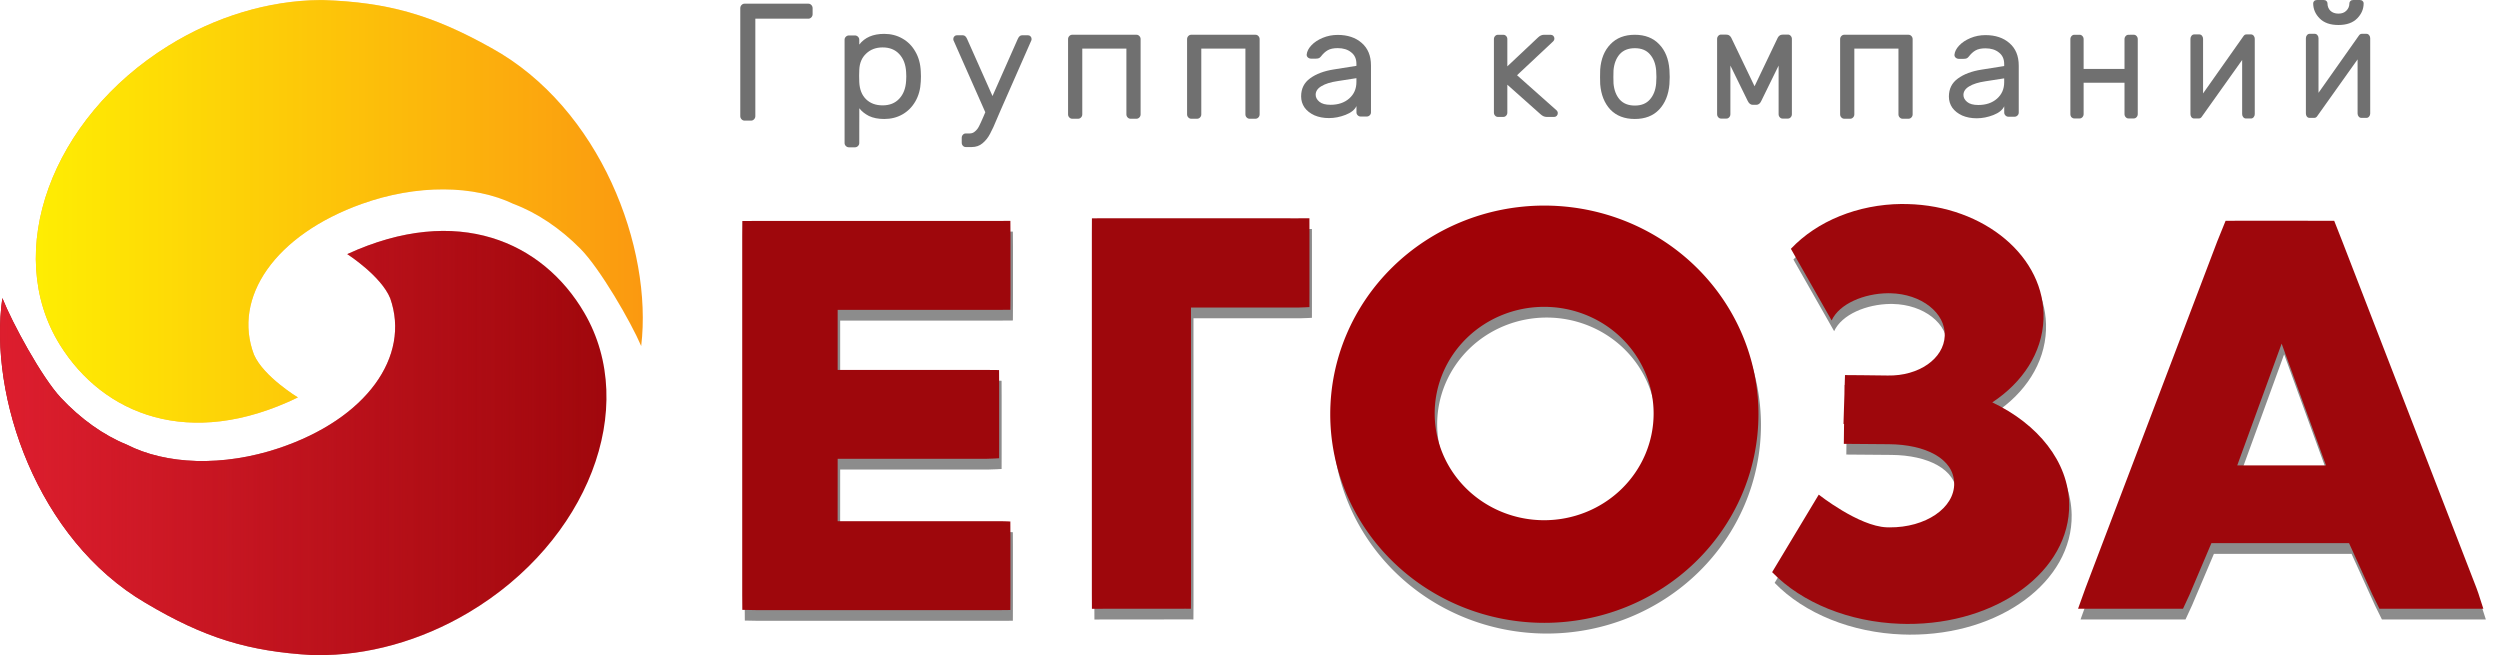
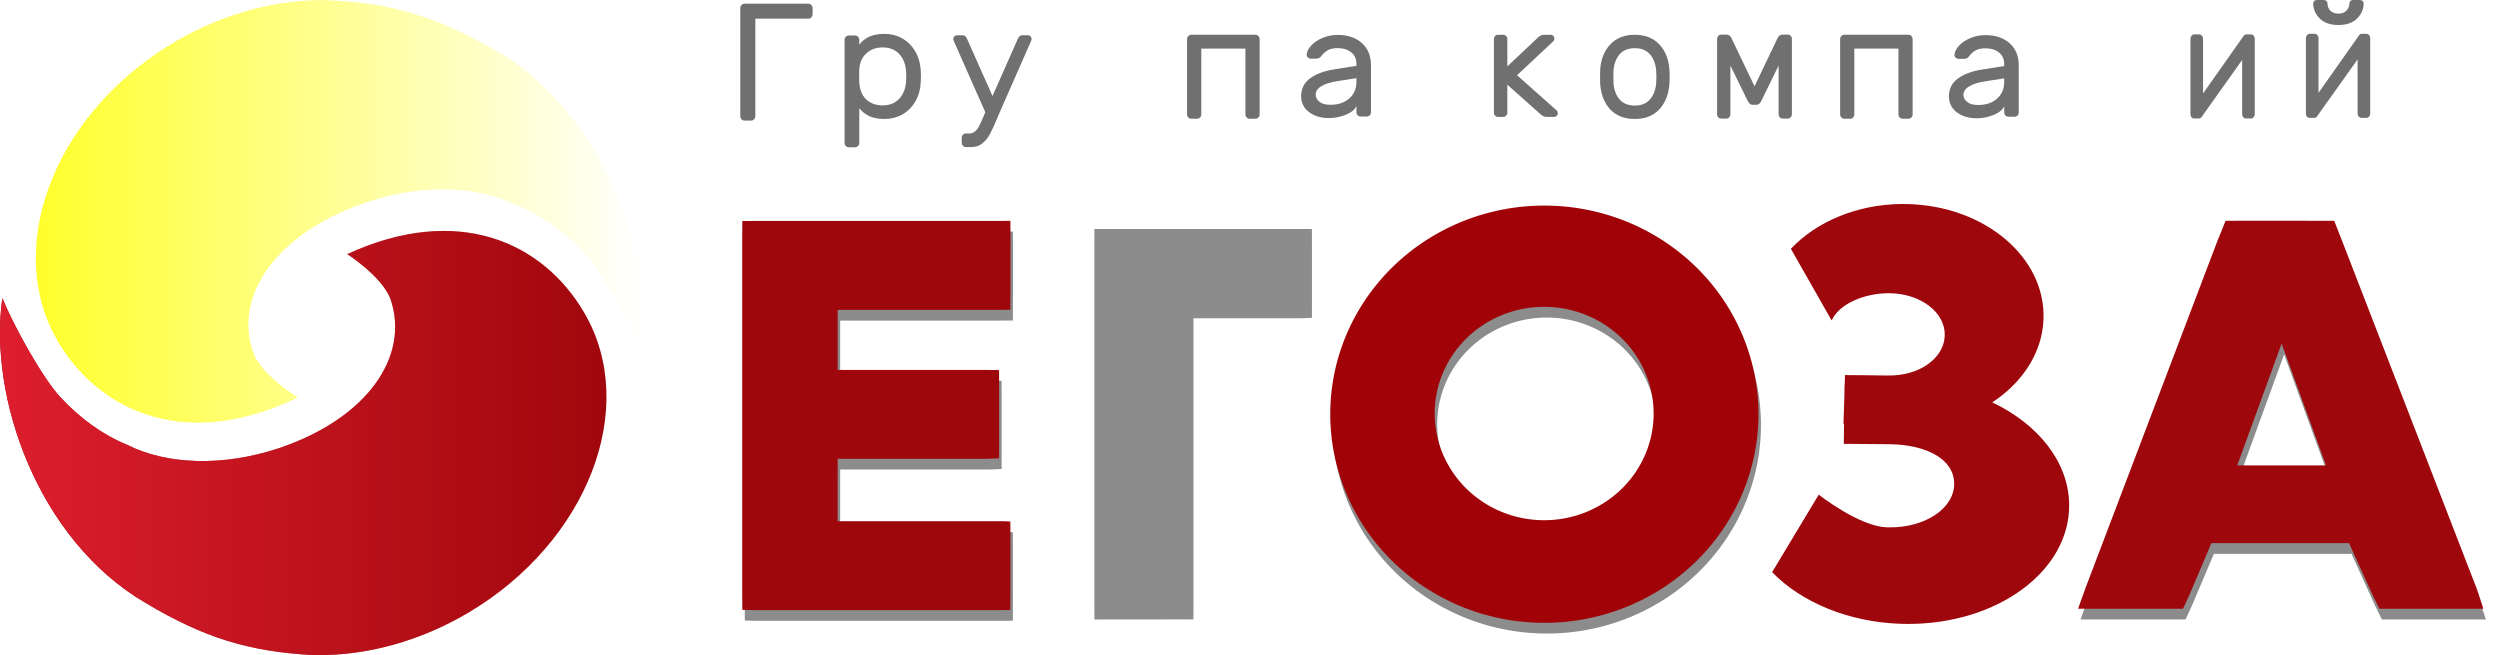
<svg xmlns="http://www.w3.org/2000/svg" xmlns:ns1="http://sodipodi.sourceforge.net/DTD/sodipodi-0.dtd" xmlns:ns2="http://www.inkscape.org/namespaces/inkscape" xmlns:xlink="http://www.w3.org/1999/xlink" width="74.907mm" height="19.63mm" viewBox="0 0 74.907 19.63" version="1.1" id="svg8" ns1:docname="egoza-tag.ru.svg" ns2:version="1.0.2 (e86c870, 2021-01-15)">
  <defs id="defs2">
    <linearGradient ns2:collect="always" id="linearGradient1528">
      <stop style="stop-color:#dd1e2e;stop-opacity:1;" offset="0" id="stop1524" />
      <stop style="stop-color:#dd1e2e;stop-opacity:0;" offset="1" id="stop1526" />
    </linearGradient>
    <linearGradient ns2:collect="always" id="linearGradient1520">
      <stop style="stop-color:#ffff00;stop-opacity:1;" offset="0" id="stop1516" />
      <stop style="stop-color:#ffff00;stop-opacity:0;" offset="1" id="stop1518" />
    </linearGradient>
    <filter ns2:collect="always" style="color-interpolation-filters:sRGB" id="filter1148" x="-0.008" width="1.016" y="-0.034" height="1.068">
      <feGaussianBlur ns2:collect="always" stdDeviation="0.177" id="feGaussianBlur1150" />
    </filter>
    <linearGradient ns2:collect="always" xlink:href="#linearGradient1520" id="linearGradient1522" x1="79.11" y1="63.629" x2="97.298" y2="63.629" gradientUnits="userSpaceOnUse" />
    <linearGradient ns2:collect="always" xlink:href="#linearGradient1528" id="linearGradient1530" x1="78.037" y1="70.57" x2="96.209" y2="70.57" gradientUnits="userSpaceOnUse" />
  </defs>
  <ns1:namedview id="base" pagecolor="#ffffff" bordercolor="#666666" borderopacity="1.0" ns2:pageopacity="0.0" ns2:pageshadow="2" ns2:zoom="3.4304636" ns2:cx="164.19467" ns2:cy="52.991813" ns2:document-units="mm" ns2:current-layer="layer1" ns2:document-rotation="0" showgrid="false" ns2:window-width="1920" ns2:window-height="1137" ns2:window-x="-8" ns2:window-y="-8" ns2:window-maximized="1" />
  <g ns2:label="Слой 1" ns2:groupmode="layer" id="layer1" transform="translate(-78.037,-57.296)">
    <g id="g1786">
      <g id="g1743">
        <g id="g1536">
-           <path id="path974-4-4" style="fill:#fb9910;fill-opacity:1;stroke:none;stroke-width:1.6;stroke-linecap:round;stroke-linejoin:round;stroke-miterlimit:4;stroke-dasharray:none;stroke-opacity:1;paint-order:markers stroke fill" d="m 87.62,57.298 c -1.534,0.015 -3.128,0.495 -4.534,1.367 -3.518,2.18 -4.974,6.194 -3.253,8.964 1.29,2.076 3.869,3.156 7.13,1.575 0,0 -1.029,-0.621 -1.316,-1.281 -0.649,-1.706 0.619,-3.586 3.236,-4.52 0.807,-0.288 1.651,-0.437 2.453,-0.433 0.783,0.004 1.5,0.154 2.087,0.436 0.699,0.261 1.399,0.729 2.008,1.346 0.584,0.591 1.507,2.185 1.818,2.912 0.351,-2.935 -1.219,-7.134 -4.493,-8.933 -1.793,-1.003 -3.121,-1.366 -5.02,-1.432 -0.039,-3e-4 -0.078,-3e-4 -0.117,0 z" ns1:nodetypes="cccccccccccccc" />
          <path id="path974-4-5-4" style="opacity:0.827;fill:url(#linearGradient1522);fill-opacity:1;stroke:none;stroke-width:1.6;stroke-linecap:round;stroke-linejoin:round;stroke-miterlimit:4;stroke-dasharray:none;stroke-opacity:1;paint-order:markers stroke fill" d="m 87.62,57.298 c -1.534,0.015 -3.128,0.495 -4.534,1.367 -3.518,2.18 -4.974,6.194 -3.253,8.964 1.29,2.076 3.869,3.156 7.13,1.575 0,0 -1.029,-0.621 -1.316,-1.281 -0.649,-1.706 0.619,-3.586 3.236,-4.52 0.807,-0.288 1.651,-0.437 2.453,-0.433 0.783,0.004 1.5,0.154 2.087,0.436 0.699,0.261 1.399,0.729 2.008,1.346 0.584,0.591 1.507,2.185 1.818,2.912 0.351,-2.935 -1.219,-7.134 -4.493,-8.933 -1.793,-1.003 -3.121,-1.366 -5.02,-1.432 -0.039,-3e-4 -0.078,-3e-4 -0.117,0 z" ns1:nodetypes="cccccccccccccc" />
          <path id="path974-4-3-8" style="fill:#a0070c;fill-opacity:1;stroke:none;stroke-width:1.6;stroke-linecap:round;stroke-linejoin:round;stroke-miterlimit:4;stroke-dasharray:none;stroke-opacity:1;paint-order:markers stroke fill" d="m 87.504,76.925 c 1.536,0.021 3.143,-0.427 4.572,-1.275 3.574,-2.121 5.127,-6.142 3.468,-8.982 -1.243,-2.128 -3.799,-3.279 -7.102,-1.758 0,0 1.016,0.652 1.288,1.326 0.609,1.739 -0.705,3.609 -3.347,4.492 -0.814,0.272 -1.663,0.403 -2.466,0.38 -0.784,-0.023 -1.498,-0.191 -2.08,-0.489 -0.694,-0.28 -1.383,-0.77 -1.979,-1.407 -0.571,-0.611 -1.457,-2.243 -1.751,-2.985 -0.421,2.958 1.052,7.238 4.287,9.132 1.772,1.056 3.092,1.453 4.992,1.565 0.039,0.001 0.078,0.002 0.117,0.003 z" ns1:nodetypes="cccccccccccccc" />
          <path id="path974-4-5-1-4" style="fill:url(#linearGradient1530);fill-opacity:1;stroke:none;stroke-width:1.6;stroke-linecap:round;stroke-linejoin:round;stroke-miterlimit:4;stroke-dasharray:none;stroke-opacity:1;paint-order:markers stroke fill" d="m 87.504,76.925 c 1.536,0.021 3.143,-0.427 4.572,-1.275 3.574,-2.121 5.127,-6.142 3.468,-8.982 -1.243,-2.128 -3.799,-3.279 -7.102,-1.758 0,0 1.016,0.652 1.288,1.326 0.609,1.739 -0.705,3.609 -3.347,4.492 -0.814,0.272 -1.663,0.403 -2.466,0.38 -0.784,-0.023 -1.498,-0.191 -2.08,-0.489 -0.694,-0.28 -1.383,-0.77 -1.979,-1.407 -0.571,-0.611 -1.457,-2.243 -1.751,-2.985 -0.421,2.958 1.052,7.238 4.287,9.132 1.772,1.056 3.092,1.453 4.992,1.565 0.039,0.001 0.078,0.002 0.117,0.003 z" ns1:nodetypes="cccccccccccccc" />
        </g>
        <g id="g1701">
          <path d="m 102.257,57.406 q 0.052,0 0.09,0.04 0.038,0.04 0.038,0.095 v 0.18 q 0,0.055 -0.038,0.095 -0.038,0.04 -0.09,0.04 h -1.588 v 2.919 q 0,0.055 -0.038,0.095 -0.038,0.04 -0.09,0.04 h -0.195 q -0.052,0 -0.09,-0.04 -0.038,-0.04 -0.038,-0.095 v -3.234 q 0,-0.055 0.038,-0.095 0.038,-0.04 0.09,-0.04 z" style="font-style:normal;font-variant:normal;font-weight:normal;font-stretch:normal;font-size:5.44px;line-height:1.25;font-family:Rubik;-inkscape-font-specification:Rubik;fill:#707070;fill-opacity:1;stroke:none;stroke-width:0.265" id="path3454-9" />
          <path d="m 103.783,61.582 q 0,0.052 -0.039,0.09 -0.039,0.038 -0.092,0.038 h -0.178 q -0.053,0 -0.092,-0.038 -0.039,-0.038 -0.039,-0.09 v -3.096 q 0,-0.052 0.039,-0.09 0.039,-0.038 0.092,-0.038 h 0.178 q 0.053,0 0.092,0.038 0.039,0.038 0.039,0.09 v 0.146 q 0.246,-0.321 0.748,-0.321 0.299,0 0.54,0.137 0.246,0.137 0.391,0.392 0.15,0.255 0.164,0.595 0.005,0.047 0.005,0.151 0,0.109 -0.005,0.156 -0.015,0.34 -0.164,0.595 -0.145,0.25 -0.386,0.387 -0.241,0.137 -0.545,0.137 -0.27,0 -0.458,-0.09 -0.183,-0.094 -0.289,-0.231 z m 0,-1.827 q 0.015,0.33 0.203,0.514 0.188,0.184 0.497,0.184 0.313,0 0.497,-0.198 0.188,-0.198 0.207,-0.538 0.005,-0.047 0.005,-0.132 0,-0.085 -0.005,-0.132 -0.019,-0.34 -0.207,-0.538 -0.183,-0.198 -0.497,-0.198 -0.299,0 -0.492,0.184 -0.193,0.179 -0.207,0.481 l -0.005,0.184 z" style="font-style:normal;font-variant:normal;font-weight:normal;font-stretch:normal;font-size:5.44px;line-height:1.25;font-family:Rubik;-inkscape-font-specification:Rubik;fill:#707070;fill-opacity:1;stroke:none;stroke-width:0.265" id="path3456-8" />
          <path d="m 106.604,58.499 q -0.004,-0.014 -0.004,-0.033 0,-0.047 0.031,-0.08 0.031,-0.033 0.075,-0.033 h 0.181 q 0.08,0 0.128,0.113 l 0.76,1.708 0.756,-1.708 q 0.049,-0.113 0.128,-0.113 h 0.181 q 0.044,0 0.075,0.033 0.031,0.033 0.031,0.08 0,0.019 -0.004,0.033 l -0.932,2.119 q -0.035,0.075 -0.097,0.226 -0.119,0.293 -0.212,0.462 -0.088,0.17 -0.225,0.283 -0.133,0.113 -0.323,0.113 h -0.181 q -0.049,0 -0.084,-0.038 -0.035,-0.038 -0.035,-0.09 v -0.151 q 0,-0.052 0.035,-0.09 0.035,-0.038 0.084,-0.038 h 0.115 q 0.097,0 0.163,-0.061 0.071,-0.057 0.119,-0.151 0.049,-0.094 0.128,-0.278 l 0.062,-0.146 z" style="font-style:normal;font-variant:normal;font-weight:normal;font-stretch:normal;font-size:5.44px;line-height:1.25;font-family:Rubik;-inkscape-font-specification:Rubik;fill:#707070;fill-opacity:1;stroke:none;stroke-width:0.265" id="path3458-2" />
-           <path d="m 112.087,58.337 q 0.052,0 0.089,0.039 0.037,0.039 0.037,0.092 v 2.255 q 0,0.053 -0.037,0.092 -0.037,0.039 -0.089,0.039 h -0.174 q -0.052,0 -0.089,-0.039 -0.037,-0.039 -0.037,-0.092 v -1.97 h -1.322 v 1.97 q 0,0.053 -0.037,0.092 -0.037,0.039 -0.089,0.039 h -0.174 q -0.052,0 -0.089,-0.039 -0.037,-0.039 -0.037,-0.092 v -2.255 q 0,-0.053 0.037,-0.092 0.037,-0.039 0.089,-0.039 z" style="font-style:normal;font-variant:normal;font-weight:normal;font-stretch:normal;font-size:5.44px;line-height:1.25;font-family:Rubik;-inkscape-font-specification:Rubik;fill:#707070;fill-opacity:1;stroke:none;stroke-width:0.265" id="path3460-4" />
          <path d="m 118.679,59.269 v -0.06 q 0,-0.226 -0.158,-0.346 -0.153,-0.125 -0.402,-0.125 -0.192,0 -0.302,0.065 -0.105,0.06 -0.201,0.185 -0.029,0.037 -0.062,0.051 -0.034,0.014 -0.091,0.014 h -0.144 q -0.053,0 -0.096,-0.037 -0.038,-0.037 -0.034,-0.088 0.014,-0.138 0.139,-0.272 0.129,-0.138 0.34,-0.226 0.211,-0.088 0.45,-0.088 0.445,0 0.719,0.24 0.278,0.24 0.278,0.674 v 1.407 q 0,0.051 -0.038,0.088 -0.038,0.037 -0.091,0.037 h -0.177 q -0.053,0 -0.091,-0.037 -0.038,-0.037 -0.038,-0.088 v -0.189 q -0.077,0.166 -0.326,0.263 -0.249,0.097 -0.498,0.097 -0.244,0 -0.436,-0.083 -0.192,-0.088 -0.297,-0.235 -0.101,-0.148 -0.101,-0.332 0,-0.346 0.268,-0.54 0.268,-0.198 0.714,-0.268 z m 0,0.369 -0.565,0.088 q -0.311,0.046 -0.484,0.152 -0.172,0.101 -0.172,0.258 0,0.115 0.11,0.208 0.11,0.092 0.335,0.092 0.345,0 0.56,-0.189 0.216,-0.189 0.216,-0.494 z" style="font-style:normal;font-variant:normal;font-weight:normal;font-stretch:normal;font-size:5.44px;line-height:1.25;font-family:Rubik;-inkscape-font-specification:Rubik;fill:#707070;fill-opacity:1;stroke:none;stroke-width:0.265" id="path3464-2" />
          <path d="m 124.12,58.419 q 0.084,-0.08 0.173,-0.08 h 0.212 q 0.044,0 0.075,0.033 0.031,0.033 0.031,0.08 0,0.052 -0.049,0.095 l -1.07,1.003 1.177,1.046 q 0.044,0.038 0.044,0.09 0,0.047 -0.031,0.08 -0.031,0.033 -0.075,0.033 h -0.23 q -0.093,0 -0.181,-0.08 l -0.995,-0.885 v 0.837 q 0,0.052 -0.035,0.09 -0.035,0.038 -0.084,0.038 h -0.164 q -0.049,0 -0.084,-0.038 -0.035,-0.038 -0.035,-0.09 v -2.205 q 0,-0.052 0.035,-0.09 0.035,-0.038 0.084,-0.038 h 0.164 q 0.049,0 0.084,0.038 0.035,0.038 0.035,0.09 v 0.818 z" style="font-style:normal;font-variant:normal;font-weight:normal;font-stretch:normal;font-size:5.44px;line-height:1.25;font-family:Rubik;-inkscape-font-specification:Rubik;fill:#707070;fill-opacity:1;stroke:none;stroke-width:0.265" id="path3466-0" />
          <path d="m 128.058,59.38 q 0.008,0.103 0.008,0.224 0,0.112 -0.008,0.215 -0.04,0.477 -0.311,0.762 -0.267,0.28 -0.727,0.28 -0.46,0 -0.731,-0.28 -0.267,-0.285 -0.306,-0.762 -0.004,-0.051 -0.004,-0.215 0,-0.173 0.004,-0.224 0.035,-0.477 0.306,-0.757 0.271,-0.285 0.731,-0.285 0.46,0 0.731,0.285 0.271,0.28 0.306,0.757 z m -0.398,0.023 q -0.026,-0.299 -0.188,-0.481 -0.158,-0.182 -0.451,-0.182 -0.293,0 -0.455,0.182 -0.158,0.182 -0.184,0.481 -0.004,0.056 -0.004,0.201 0,0.14 0.004,0.192 0.026,0.299 0.184,0.481 0.162,0.182 0.455,0.182 0.293,0 0.451,-0.182 0.162,-0.182 0.188,-0.481 0.008,-0.103 0.008,-0.192 0,-0.089 -0.008,-0.201 z" style="font-style:normal;font-variant:normal;font-weight:normal;font-stretch:normal;font-size:5.44px;line-height:1.25;font-family:Rubik;-inkscape-font-specification:Rubik;fill:#707070;fill-opacity:1;stroke:none;stroke-width:0.265" id="path3468-6" />
          <path d="m 131.302,58.429 q 0.018,-0.039 0.057,-0.068 0.04,-0.029 0.105,-0.029 h 0.145 q 0.048,0 0.083,0.039 0.035,0.039 0.035,0.092 v 2.255 q 0,0.053 -0.035,0.092 -0.035,0.039 -0.083,0.039 h -0.162 q -0.048,0 -0.083,-0.039 -0.035,-0.039 -0.035,-0.092 v -1.457 l -0.517,1.055 q -0.053,0.121 -0.153,0.121 h -0.105 q -0.096,0 -0.153,-0.121 l -0.517,-1.055 v 1.457 q 0,0.053 -0.035,0.092 -0.035,0.039 -0.083,0.039 h -0.162 q -0.048,0 -0.083,-0.039 -0.035,-0.039 -0.035,-0.092 v -2.255 q 0,-0.053 0.035,-0.092 0.035,-0.039 0.083,-0.039 h 0.145 q 0.066,0 0.105,0.029 0.039,0.029 0.057,0.068 l 0.697,1.452 z" style="font-style:normal;font-variant:normal;font-weight:normal;font-stretch:normal;font-size:5.44px;line-height:1.25;font-family:Rubik;-inkscape-font-specification:Rubik;fill:#707070;fill-opacity:1;stroke:none;stroke-width:0.265" id="path3470-4" />
-           <path d="m 141.972,58.337 q 0.048,0 0.083,0.039 0.035,0.039 0.035,0.092 v 2.246 q 0,0.053 -0.035,0.092 -0.035,0.039 -0.083,0.039 h -0.161 q -0.048,0 -0.083,-0.039 -0.035,-0.039 -0.035,-0.092 v -0.94 h -1.225 v 0.94 q 0,0.053 -0.035,0.092 -0.035,0.039 -0.083,0.039 h -0.161 q -0.048,0 -0.083,-0.034 -0.035,-0.039 -0.035,-0.096 v -2.246 q 0,-0.053 0.035,-0.092 0.035,-0.039 0.083,-0.039 h 0.161 q 0.048,0 0.083,0.039 0.035,0.039 0.035,0.092 v 0.892 h 1.225 v -0.892 q 0,-0.053 0.035,-0.092 0.035,-0.039 0.083,-0.039 z" style="font-style:normal;font-variant:normal;font-weight:normal;font-stretch:normal;font-size:5.44px;line-height:1.25;font-family:Rubik;-inkscape-font-specification:Rubik;fill:#707070;fill-opacity:1;stroke:none;stroke-width:0.265" id="path3476-4" />
          <path d="m 145.33,60.846 q -0.046,0 -0.079,-0.039 -0.033,-0.039 -0.033,-0.092 v -1.622 l -1.209,1.7 q -0.033,0.053 -0.091,0.053 h -0.141 q -0.046,0 -0.079,-0.039 -0.029,-0.039 -0.029,-0.092 v -2.257 q 0,-0.053 0.033,-0.092 0.033,-0.039 0.079,-0.039 h 0.154 q 0.046,0 0.079,0.039 0.033,0.039 0.033,0.092 v 1.637 l 1.209,-1.714 q 0.021,-0.029 0.037,-0.039 0.021,-0.015 0.054,-0.015 h 0.137 q 0.046,0 0.079,0.039 0.033,0.039 0.033,0.092 v 2.257 q 0,0.053 -0.033,0.092 -0.033,0.039 -0.079,0.039 z" style="font-style:normal;font-variant:normal;font-weight:normal;font-stretch:normal;font-size:5.44px;line-height:1.25;font-family:Rubik;-inkscape-font-specification:Rubik;fill:#707070;fill-opacity:1;stroke:none;stroke-width:0.265" id="path3478-7" />
          <path d="m 115.653,58.337 q 0.052,0 0.089,0.039 0.037,0.039 0.037,0.092 v 2.255 q 0,0.053 -0.037,0.092 -0.037,0.039 -0.089,0.039 h -0.174 q -0.052,0 -0.089,-0.039 -0.037,-0.039 -0.037,-0.092 v -1.97 h -1.322 v 1.97 q 0,0.053 -0.037,0.092 -0.037,0.039 -0.089,0.039 h -0.174 q -0.052,0 -0.089,-0.039 -0.037,-0.039 -0.037,-0.092 v -2.255 q 0,-0.053 0.037,-0.092 0.037,-0.039 0.089,-0.039 z" style="font-style:normal;font-variant:normal;font-weight:normal;font-stretch:normal;font-size:5.44px;line-height:1.25;font-family:Rubik;-inkscape-font-specification:Rubik;fill:#707070;fill-opacity:1;stroke:none;stroke-width:0.265" id="path3460-8-5" />
          <path d="m 135.219,58.337 q 0.052,0 0.089,0.039 0.037,0.039 0.037,0.092 v 2.255 q 0,0.053 -0.037,0.092 -0.037,0.039 -0.089,0.039 h -0.173 q -0.052,0 -0.089,-0.039 -0.037,-0.039 -0.037,-0.092 v -1.97 h -1.322 v 1.97 q 0,0.053 -0.037,0.092 -0.037,0.039 -0.089,0.039 h -0.174 q -0.052,0 -0.089,-0.039 -0.037,-0.039 -0.037,-0.092 v -2.255 q 0,-0.053 0.037,-0.092 0.037,-0.039 0.089,-0.039 z" style="font-style:normal;font-variant:normal;font-weight:normal;font-stretch:normal;font-size:5.44px;line-height:1.25;font-family:Rubik;-inkscape-font-specification:Rubik;fill:#707070;fill-opacity:1;stroke:none;stroke-width:0.265" id="path3460-8-7-6" />
          <path d="m 138.088,59.275 v -0.06 q 0,-0.226 -0.158,-0.346 -0.153,-0.125 -0.402,-0.125 -0.192,0 -0.302,0.065 -0.105,0.06 -0.201,0.185 -0.029,0.037 -0.062,0.051 -0.034,0.014 -0.091,0.014 h -0.144 q -0.053,0 -0.096,-0.037 -0.038,-0.037 -0.034,-0.088 0.014,-0.138 0.139,-0.272 0.129,-0.138 0.34,-0.226 0.211,-0.088 0.45,-0.088 0.445,0 0.719,0.24 0.278,0.24 0.278,0.674 v 1.407 q 0,0.051 -0.038,0.088 -0.038,0.037 -0.091,0.037 h -0.177 q -0.053,0 -0.091,-0.037 -0.038,-0.037 -0.038,-0.088 v -0.189 q -0.077,0.166 -0.326,0.263 -0.249,0.097 -0.498,0.097 -0.244,0 -0.436,-0.083 -0.192,-0.088 -0.297,-0.235 -0.101,-0.148 -0.101,-0.332 0,-0.346 0.268,-0.54 0.268,-0.198 0.714,-0.268 z m 0,0.369 -0.565,0.088 q -0.311,0.046 -0.484,0.152 -0.172,0.102 -0.172,0.258 0,0.115 0.11,0.208 0.11,0.092 0.335,0.092 0.345,0 0.56,-0.189 0.216,-0.189 0.216,-0.494 z" style="font-style:normal;font-variant:normal;font-weight:normal;font-stretch:normal;font-size:5.44px;line-height:1.25;font-family:Rubik;-inkscape-font-specification:Rubik;fill:#707070;fill-opacity:1;stroke:none;stroke-width:0.265" id="path3464-6-5" />
          <path id="path3480-2" style="font-style:normal;font-variant:normal;font-weight:normal;font-stretch:normal;font-size:5.44px;line-height:1.25;font-family:Rubik;-inkscape-font-specification:Rubik;fill:#707070;fill-opacity:1;stroke:none;stroke-width:0.265" d="m 147.463,57.296 c -0.036,0 -0.066,0.01 -0.086,0.031 -0.02,0.017 -0.03,0.04 -0.03,0.067 h -6.4e-4 c 0,0.172 0.065,0.324 0.195,0.455 0.13,0.131 0.317,0.196 0.561,0.196 0.244,0 0.431,-0.065 0.561,-0.196 0.13,-0.131 0.195,-0.282 0.195,-0.455 0,-0.028 -0.01,-0.05 -0.031,-0.067 -0.02,-0.021 -0.049,-0.031 -0.085,-0.031 h -0.195 c -0.036,0 -0.065,0.01 -0.085,0.031 -0.02,0.017 -0.031,0.04 -0.031,0.067 0,0.089 -0.031,0.163 -0.091,0.222 -0.057,0.059 -0.136,0.088 -0.237,0.088 -0.102,0 -0.183,-0.029 -0.244,-0.088 -0.057,-0.059 -0.085,-0.133 -0.085,-0.222 0,-0.028 -0.011,-0.05 -0.031,-0.067 -0.02,-0.021 -0.049,-0.031 -0.085,-0.031 z" />
          <path d="m 148.789,60.828 q -0.046,0 -0.079,-0.039 -0.033,-0.039 -0.033,-0.092 v -1.622 l -1.209,1.7 q -0.033,0.053 -0.091,0.053 h -0.141 q -0.046,0 -0.079,-0.039 -0.029,-0.039 -0.029,-0.092 v -2.257 q 0,-0.053 0.033,-0.092 0.033,-0.039 0.079,-0.039 h 0.154 q 0.046,0 0.079,0.039 0.033,0.039 0.033,0.092 v 1.637 l 1.209,-1.714 q 0.021,-0.029 0.037,-0.039 0.021,-0.015 0.054,-0.015 h 0.137 q 0.046,0 0.079,0.039 0.033,0.039 0.033,0.092 v 2.257 q 0,0.053 -0.033,0.092 -0.033,0.039 -0.079,0.039 z" style="font-style:normal;font-variant:normal;font-weight:normal;font-stretch:normal;font-size:5.44px;line-height:1.25;font-family:Rubik;-inkscape-font-specification:Rubik;fill:#707070;fill-opacity:1;stroke:none;stroke-width:0.265" id="path3478-5-6" />
        </g>
        <g id="g1170" transform="translate(0.029,-0.223)">
          <g id="g4643" transform="translate(15.08,-67.503)" style="opacity:0.451;fill:#000000;fill-opacity:1;filter:url(#filter1148)">
            <path d="m 88.102,139.091 h 4.421 c 0.113,0 0.416,-0.017 0.416,-0.017 0,0 9.59e-4,-0.31 9.59e-4,-0.432 v -1.766 c 0,-0.122 -0.002,-0.445 -0.002,-0.445 0,0 -0.302,-0.004 -0.415,-0.004 h -4.421 v -1.799 h 4.761 c 0.113,0 0.414,-0.003 0.414,-0.003 0,0 0.003,-0.324 0.003,-0.447 v -1.766 c 0,-0.122 -0.003,-0.451 -0.003,-0.451 0,0 -0.301,0.002 -0.414,0.002 h -7.204 c -0.113,0 -0.414,0.003 -0.414,0.003 0,0 -0.003,0.324 -0.003,0.447 v 10.761 c 0,0.122 0.003,0.442 0.003,0.442 0,0 0.301,0.008 0.414,0.008 h 7.327 c 0.113,0 0.29,-0.003 0.29,-0.003 0,0 0.002,-0.324 0.002,-0.447 v -1.746 c 0,-0.122 -0.002,-0.459 -0.002,-0.459 0,0 -0.177,-0.01 -0.29,-0.01 h -4.885 z" style="font-style:normal;font-variant:normal;font-weight:bold;font-stretch:normal;font-size:16.447px;line-height:1.25;font-family:Rubik;-inkscape-font-specification:'Rubik Bold';fill:#000000;fill-opacity:1;stroke:none;stroke-width:0.265" id="path4633" ns1:nodetypes="cscsscsccscsscsscsscsscsscscc" />
            <path d="m 101.9,131.884 c 0.092,0 0.337,-9.4e-4 0.337,-9.4e-4 0,0 8.2e-4,0.33 8.2e-4,0.452 v 1.772 c 0,0.123 -8.2e-4,0.437 -8.2e-4,0.437 0,0 -0.245,0.014 -0.337,0.014 h -3.212 l 9.72e-4,8.574 c 1.9e-5,0.123 -0.003,0.45 -0.003,0.45 0,0 -0.072,-8.6e-4 -0.164,-7.7e-4 l -2.466,0.002 c -0.092,9e-5 -0.336,0.001 -0.336,0.001 0,0 -0.002,-0.33 -0.002,-0.453 v -10.797 c 0,-0.123 0.002,-0.45 0.002,-0.45 0,0 0.244,-0.001 0.336,-0.001 z" style="font-style:normal;font-variant:normal;font-weight:bold;font-stretch:normal;font-size:16.447px;line-height:1.25;font-family:Rubik;-inkscape-font-specification:'Rubik Bold';fill:#000000;fill-opacity:1;stroke:none;stroke-width:0.265" id="path4635" ns1:nodetypes="scsscscscsscsscss" />
            <path d="m 137.205,142.962 c 0.045,0.112 0.087,0.254 0.087,0.254 l 0.119,0.367 c 0,0 -0.41,4e-5 -0.512,4e-5 h -2.145 c -0.193,0 -0.457,-4e-5 -0.457,-4e-5 l -0.207,-0.419 -0.703,-1.547 H 129.263 l -0.657,1.547 -0.194,0.419 c 0,0 -0.277,4e-5 -0.47,4e-5 h -2.145 c -0.102,0 -0.53,-4e-5 -0.53,-4e-5 l 0.223,-0.62 3.948,-10.387 0.25,-0.617 0.532,-0.002 2.105,0.001 c 0.204,1.5e-4 0.617,3.7e-4 0.617,3.7e-4 l 0.242,0.615 z m -4.508,-3.675 -1.33,-3.648 -1.33,3.648 z" style="font-style:normal;font-variant:normal;font-weight:bold;font-stretch:normal;font-size:16.447px;line-height:1.25;font-family:Rubik;-inkscape-font-specification:'Rubik Bold';fill:#000000;fill-opacity:1;stroke:none;stroke-width:0.265" id="path4637" ns1:nodetypes="cccssccccccsscccccsccccccc" />
            <path id="path4639" style="fill:#000000;fill-opacity:1;stroke:none;stroke-width:1.6;stroke-linecap:round;stroke-linejoin:round;stroke-miterlimit:4;stroke-dasharray:none;stroke-opacity:1;paint-order:markers stroke fill" d="m 109.232,131.503 a 6.415,6.251 0 0 0 -6.371,6.251 6.415,6.251 0 0 0 6.415,6.251 6.415,6.251 0 0 0 6.415,-6.251 6.415,6.251 0 0 0 -6.415,-6.251 6.415,6.251 0 0 0 -0.043,0 z m 0.038,3.034 a 3.28,3.196 0 0 1 3.28,3.197 3.28,3.196 0 0 1 -3.28,3.196 3.28,3.196 0 0 1 -3.28,-3.196 3.28,3.196 0 0 1 3.28,-3.197 z" />
-             <path id="path4641" style="fill:#000000;fill-opacity:1;stroke:none;stroke-width:1.6;stroke-linecap:round;stroke-linejoin:round;stroke-miterlimit:4;stroke-dasharray:none;stroke-opacity:1;paint-order:markers stroke fill" d="m 119.978,131.455 c -1.306,0.013 -2.53,0.51 -3.315,1.343 l 1.221,2.147 c 0.229,-0.501 0.97,-0.808 1.685,-0.816 0.024,-2e-4 0.047,-3e-5 0.071,5.3e-4 0.93,0.018 1.661,0.59 1.633,1.276 -0.028,0.686 -0.778,1.207 -1.707,1.189 -0.357,-0.007 -1.282,-0.013 -1.282,-0.013 l -0.009,0.296 c -0.002,4e-4 -0.004,6.4e-4 -0.005,0.001 l -0.003,0.27 -0.028,0.895 c 0.005,10e-4 0.012,0.003 0.017,0.004 l -0.007,0.594 c 0,0 0.936,0.008 1.354,0.011 1.087,0.009 1.939,0.428 1.953,1.168 0.015,0.74 -0.854,1.333 -1.941,1.324 -0.028,-1e-4 -0.055,-6.1e-4 -0.083,-0.002 -0.835,-0.031 -2.034,-0.979 -2.034,-0.979 l -1.397,2.323 c 0.894,0.921 2.312,1.493 3.837,1.547 v -5.3e-4 c 0.067,0.002 0.134,0.004 0.201,0.005 2.715,0.015 4.892,-1.592 4.862,-3.589 -0.019,-1.275 -0.937,-2.399 -2.303,-3.05 0.904,-0.595 1.497,-1.484 1.534,-2.492 0.068,-1.853 -1.761,-3.398 -4.084,-3.45 -0.057,-0.001 -0.115,-0.002 -0.172,-0.001 z" />
          </g>
          <g id="g4619" style="fill:#000000;fill-opacity:0" transform="translate(15.005,-67.824)">
            <path d="m 88.102,139.091 h 4.421 c 0.113,0 0.416,-0.017 0.416,-0.017 0,0 9.59e-4,-0.31 9.59e-4,-0.432 v -1.766 c 0,-0.122 -0.002,-0.445 -0.002,-0.445 0,0 -0.302,-0.004 -0.415,-0.004 h -4.421 v -1.799 h 4.761 c 0.113,0 0.414,-0.003 0.414,-0.003 0,0 0.003,-0.324 0.003,-0.447 v -1.766 c 0,-0.122 -0.003,-0.451 -0.003,-0.451 0,0 -0.301,0.002 -0.414,0.002 h -7.204 c -0.113,0 -0.414,0.003 -0.414,0.003 0,0 -0.003,0.324 -0.003,0.447 v 10.761 c 0,0.122 0.003,0.442 0.003,0.442 0,0 0.301,0.008 0.414,0.008 h 7.327 c 0.113,0 0.29,-0.003 0.29,-0.003 0,0 0.002,-0.324 0.002,-0.447 v -1.746 c 0,-0.122 -0.002,-0.459 -0.002,-0.459 0,0 -0.177,-0.01 -0.29,-0.01 h -4.885 z" style="font-style:normal;font-variant:normal;font-weight:bold;font-stretch:normal;font-size:16.447px;line-height:1.25;font-family:Rubik;-inkscape-font-specification:'Rubik Bold';fill:#000000;fill-opacity:0;stroke:none;stroke-width:0.265" id="path4609" ns1:nodetypes="cscsscsccscsscsscsscsscsscscc" />
            <path d="m 101.9,131.884 c 0.092,0 0.337,-9.4e-4 0.337,-9.4e-4 0,0 8.2e-4,0.33 8.2e-4,0.452 v 1.772 c 0,0.123 -8.2e-4,0.437 -8.2e-4,0.437 0,0 -0.245,0.014 -0.337,0.014 h -3.212 l 9.72e-4,8.574 c 1.9e-5,0.123 -0.003,0.45 -0.003,0.45 0,0 -0.072,-8.6e-4 -0.164,-7.7e-4 l -2.466,0.002 c -0.092,9e-5 -0.336,0.001 -0.336,0.001 0,0 -0.002,-0.33 -0.002,-0.453 v -10.797 c 0,-0.123 0.002,-0.45 0.002,-0.45 0,0 0.244,-0.001 0.336,-0.001 z" style="font-style:normal;font-variant:normal;font-weight:bold;font-stretch:normal;font-size:16.447px;line-height:1.25;font-family:Rubik;-inkscape-font-specification:'Rubik Bold';fill:#000000;fill-opacity:0;stroke:none;stroke-width:0.265" id="path4611" ns1:nodetypes="scsscscscsscsscss" />
            <path d="m 137.205,142.962 c 0.045,0.112 0.087,0.254 0.087,0.254 l 0.119,0.367 c 0,0 -0.41,4e-5 -0.512,4e-5 h -2.145 c -0.193,0 -0.457,-4e-5 -0.457,-4e-5 l -0.207,-0.419 -0.703,-1.547 H 129.263 l -0.657,1.547 -0.194,0.419 c 0,0 -0.277,4e-5 -0.47,4e-5 h -2.145 c -0.102,0 -0.53,-4e-5 -0.53,-4e-5 l 0.223,-0.62 3.948,-10.387 0.25,-0.617 0.532,-0.002 2.105,0.001 c 0.204,1.5e-4 0.617,3.7e-4 0.617,3.7e-4 l 0.242,0.615 z m -4.508,-3.675 -1.33,-3.648 -1.33,3.648 z" style="font-style:normal;font-variant:normal;font-weight:bold;font-stretch:normal;font-size:16.447px;line-height:1.25;font-family:Rubik;-inkscape-font-specification:'Rubik Bold';fill:#000000;fill-opacity:0;stroke:none;stroke-width:0.265" id="path4613" ns1:nodetypes="cccssccccccsscccccsccccccc" />
            <path id="path4615" style="fill:#000000;fill-opacity:0;stroke:none;stroke-width:1.6;stroke-linecap:round;stroke-linejoin:round;stroke-miterlimit:4;stroke-dasharray:none;stroke-opacity:1;paint-order:markers stroke fill" d="m 109.232,131.503 a 6.415,6.251 0 0 0 -6.371,6.251 6.415,6.251 0 0 0 6.415,6.251 6.415,6.251 0 0 0 6.415,-6.251 6.415,6.251 0 0 0 -6.415,-6.251 6.415,6.251 0 0 0 -0.043,0 z m 0.038,3.034 a 3.28,3.196 0 0 1 3.28,3.197 3.28,3.196 0 0 1 -3.28,3.196 3.28,3.196 0 0 1 -3.28,-3.196 3.28,3.196 0 0 1 3.28,-3.197 z" />
            <path id="path4617" style="fill:#000000;fill-opacity:0;stroke:none;stroke-width:1.6;stroke-linecap:round;stroke-linejoin:round;stroke-miterlimit:4;stroke-dasharray:none;stroke-opacity:1;paint-order:markers stroke fill" d="m 119.978,131.455 c -1.306,0.013 -2.53,0.51 -3.315,1.343 l 1.221,2.147 c 0.229,-0.501 0.97,-0.808 1.685,-0.816 0.024,-2e-4 0.047,-3e-5 0.071,5.3e-4 0.93,0.018 1.661,0.59 1.633,1.276 -0.028,0.686 -0.778,1.207 -1.707,1.189 -0.357,-0.007 -1.282,-0.013 -1.282,-0.013 l -0.009,0.296 c -0.002,4e-4 -0.004,6.4e-4 -0.005,0.001 l -0.003,0.27 -0.028,0.895 c 0.005,10e-4 0.012,0.003 0.017,0.004 l -0.007,0.594 c 0,0 0.936,0.008 1.354,0.011 1.087,0.009 1.939,0.428 1.953,1.168 0.015,0.74 -0.854,1.333 -1.941,1.324 -0.028,-1e-4 -0.055,-6.1e-4 -0.083,-0.002 -0.835,-0.031 -2.034,-0.979 -2.034,-0.979 l -1.397,2.323 c 0.894,0.921 2.312,1.493 3.837,1.547 v -5.3e-4 c 0.067,0.002 0.134,0.004 0.201,0.005 2.715,0.015 4.892,-1.592 4.862,-3.589 -0.019,-1.275 -0.937,-2.399 -2.303,-3.05 0.904,-0.595 1.497,-1.484 1.534,-2.492 0.068,-1.853 -1.761,-3.398 -4.084,-3.45 -0.057,-0.001 -0.115,-0.002 -0.172,-0.001 z" />
          </g>
          <g id="g4607" transform="translate(15.005,-67.824)">
            <path d="m 88.102,139.091 h 4.421 c 0.113,0 0.416,-0.017 0.416,-0.017 0,0 9.59e-4,-0.31 9.59e-4,-0.432 v -1.766 c 0,-0.122 -0.002,-0.445 -0.002,-0.445 0,0 -0.302,-0.004 -0.415,-0.004 h -4.421 v -1.799 h 4.761 c 0.113,0 0.414,-0.003 0.414,-0.003 0,0 0.003,-0.324 0.003,-0.447 v -1.766 c 0,-0.122 -0.003,-0.451 -0.003,-0.451 0,0 -0.301,0.002 -0.414,0.002 h -7.204 c -0.113,0 -0.414,0.003 -0.414,0.003 0,0 -0.003,0.324 -0.003,0.447 v 10.761 c 0,0.122 0.003,0.442 0.003,0.442 0,0 0.301,0.008 0.414,0.008 h 7.327 c 0.113,0 0.29,-0.003 0.29,-0.003 0,0 0.002,-0.324 0.002,-0.447 v -1.746 c 0,-0.122 -0.002,-0.459 -0.002,-0.459 0,0 -0.177,-0.01 -0.29,-0.01 h -4.885 z" style="font-style:normal;font-variant:normal;font-weight:bold;font-stretch:normal;font-size:16.447px;line-height:1.25;font-family:Rubik;-inkscape-font-specification:'Rubik Bold';fill:#9e070c;fill-opacity:1;stroke:none;stroke-width:0.265" id="path3308-8" ns1:nodetypes="cscsscsccscsscsscsscsscsscscc" />
-             <path d="m 101.9,131.884 c 0.092,0 0.337,-9.4e-4 0.337,-9.4e-4 0,0 8.2e-4,0.33 8.2e-4,0.452 v 1.772 c 0,0.123 -8.2e-4,0.437 -8.2e-4,0.437 0,0 -0.245,0.014 -0.337,0.014 h -3.212 l 9.72e-4,8.574 c 1.9e-5,0.123 -0.003,0.45 -0.003,0.45 0,0 -0.072,-8.6e-4 -0.164,-7.7e-4 l -2.466,0.002 c -0.092,9e-5 -0.336,0.001 -0.336,0.001 0,0 -0.002,-0.33 -0.002,-0.453 v -10.797 c 0,-0.123 0.002,-0.45 0.002,-0.45 0,0 0.244,-0.001 0.336,-0.001 z" style="font-style:normal;font-variant:normal;font-weight:bold;font-stretch:normal;font-size:16.447px;line-height:1.25;font-family:Rubik;-inkscape-font-specification:'Rubik Bold';fill:#9e070c;fill-opacity:1;stroke:none;stroke-width:0.265" id="path3310-9" ns1:nodetypes="scsscscscsscsscss" />
            <path d="m 137.205,142.962 c 0.045,0.112 0.087,0.254 0.087,0.254 l 0.119,0.367 c 0,0 -0.41,4e-5 -0.512,4e-5 h -2.145 c -0.193,0 -0.457,-4e-5 -0.457,-4e-5 l -0.207,-0.419 -0.703,-1.547 H 129.263 l -0.657,1.547 -0.194,0.419 c 0,0 -0.277,4e-5 -0.47,4e-5 h -2.145 c -0.102,0 -0.53,-4e-5 -0.53,-4e-5 l 0.223,-0.62 3.948,-10.387 0.25,-0.617 0.532,-0.002 2.105,0.001 c 0.204,1.5e-4 0.617,3.7e-4 0.617,3.7e-4 l 0.242,0.615 z m -4.508,-3.675 -1.33,-3.648 -1.33,3.648 z" style="font-style:normal;font-variant:normal;font-weight:bold;font-stretch:normal;font-size:16.447px;line-height:1.25;font-family:Rubik;-inkscape-font-specification:'Rubik Bold';fill:#9e070c;fill-opacity:1;stroke:none;stroke-width:0.265" id="path3316-7" ns1:nodetypes="cccssccccccsscccccsccccccc" />
            <path id="path3329-2" style="fill:#a00207;fill-opacity:1;stroke:none;stroke-width:1.6;stroke-linecap:round;stroke-linejoin:round;stroke-miterlimit:4;stroke-dasharray:none;stroke-opacity:1;paint-order:markers stroke fill" d="m 109.232,131.503 a 6.415,6.251 0 0 0 -6.371,6.251 6.415,6.251 0 0 0 6.415,6.251 6.415,6.251 0 0 0 6.415,-6.251 6.415,6.251 0 0 0 -6.415,-6.251 6.415,6.251 0 0 0 -0.043,0 z m 0.038,3.034 a 3.28,3.196 0 0 1 3.28,3.197 3.28,3.196 0 0 1 -3.28,3.196 3.28,3.196 0 0 1 -3.28,-3.196 3.28,3.196 0 0 1 3.28,-3.197 z" />
            <path id="path3352-5" style="fill:#9e070c;fill-opacity:1;stroke:none;stroke-width:1.6;stroke-linecap:round;stroke-linejoin:round;stroke-miterlimit:4;stroke-dasharray:none;stroke-opacity:1;paint-order:markers stroke fill" d="m 119.978,131.455 c -1.306,0.013 -2.53,0.51 -3.315,1.343 l 1.221,2.147 c 0.229,-0.501 0.97,-0.808 1.685,-0.816 0.024,-2e-4 0.047,-3e-5 0.071,5.3e-4 0.93,0.018 1.661,0.59 1.633,1.276 -0.028,0.686 -0.778,1.207 -1.707,1.189 -0.357,-0.007 -1.282,-0.013 -1.282,-0.013 l -0.009,0.296 c -0.002,4e-4 -0.004,6.4e-4 -0.005,0.001 l -0.003,0.27 -0.028,0.895 c 0.005,10e-4 0.012,0.003 0.017,0.004 l -0.007,0.594 c 0,0 0.936,0.008 1.354,0.011 1.087,0.009 1.939,0.428 1.953,1.168 0.015,0.74 -0.854,1.333 -1.941,1.324 -0.028,-1e-4 -0.055,-6.1e-4 -0.083,-0.002 -0.835,-0.031 -2.034,-0.979 -2.034,-0.979 l -1.397,2.323 c 0.894,0.921 2.312,1.493 3.837,1.547 v -5.3e-4 c 0.067,0.002 0.134,0.004 0.201,0.005 2.715,0.015 4.892,-1.592 4.862,-3.589 -0.019,-1.275 -0.937,-2.399 -2.303,-3.05 0.904,-0.595 1.497,-1.484 1.534,-2.492 0.068,-1.853 -1.761,-3.398 -4.084,-3.45 -0.057,-0.001 -0.115,-0.002 -0.172,-0.001 z" />
          </g>
        </g>
      </g>
    </g>
  </g>
</svg>